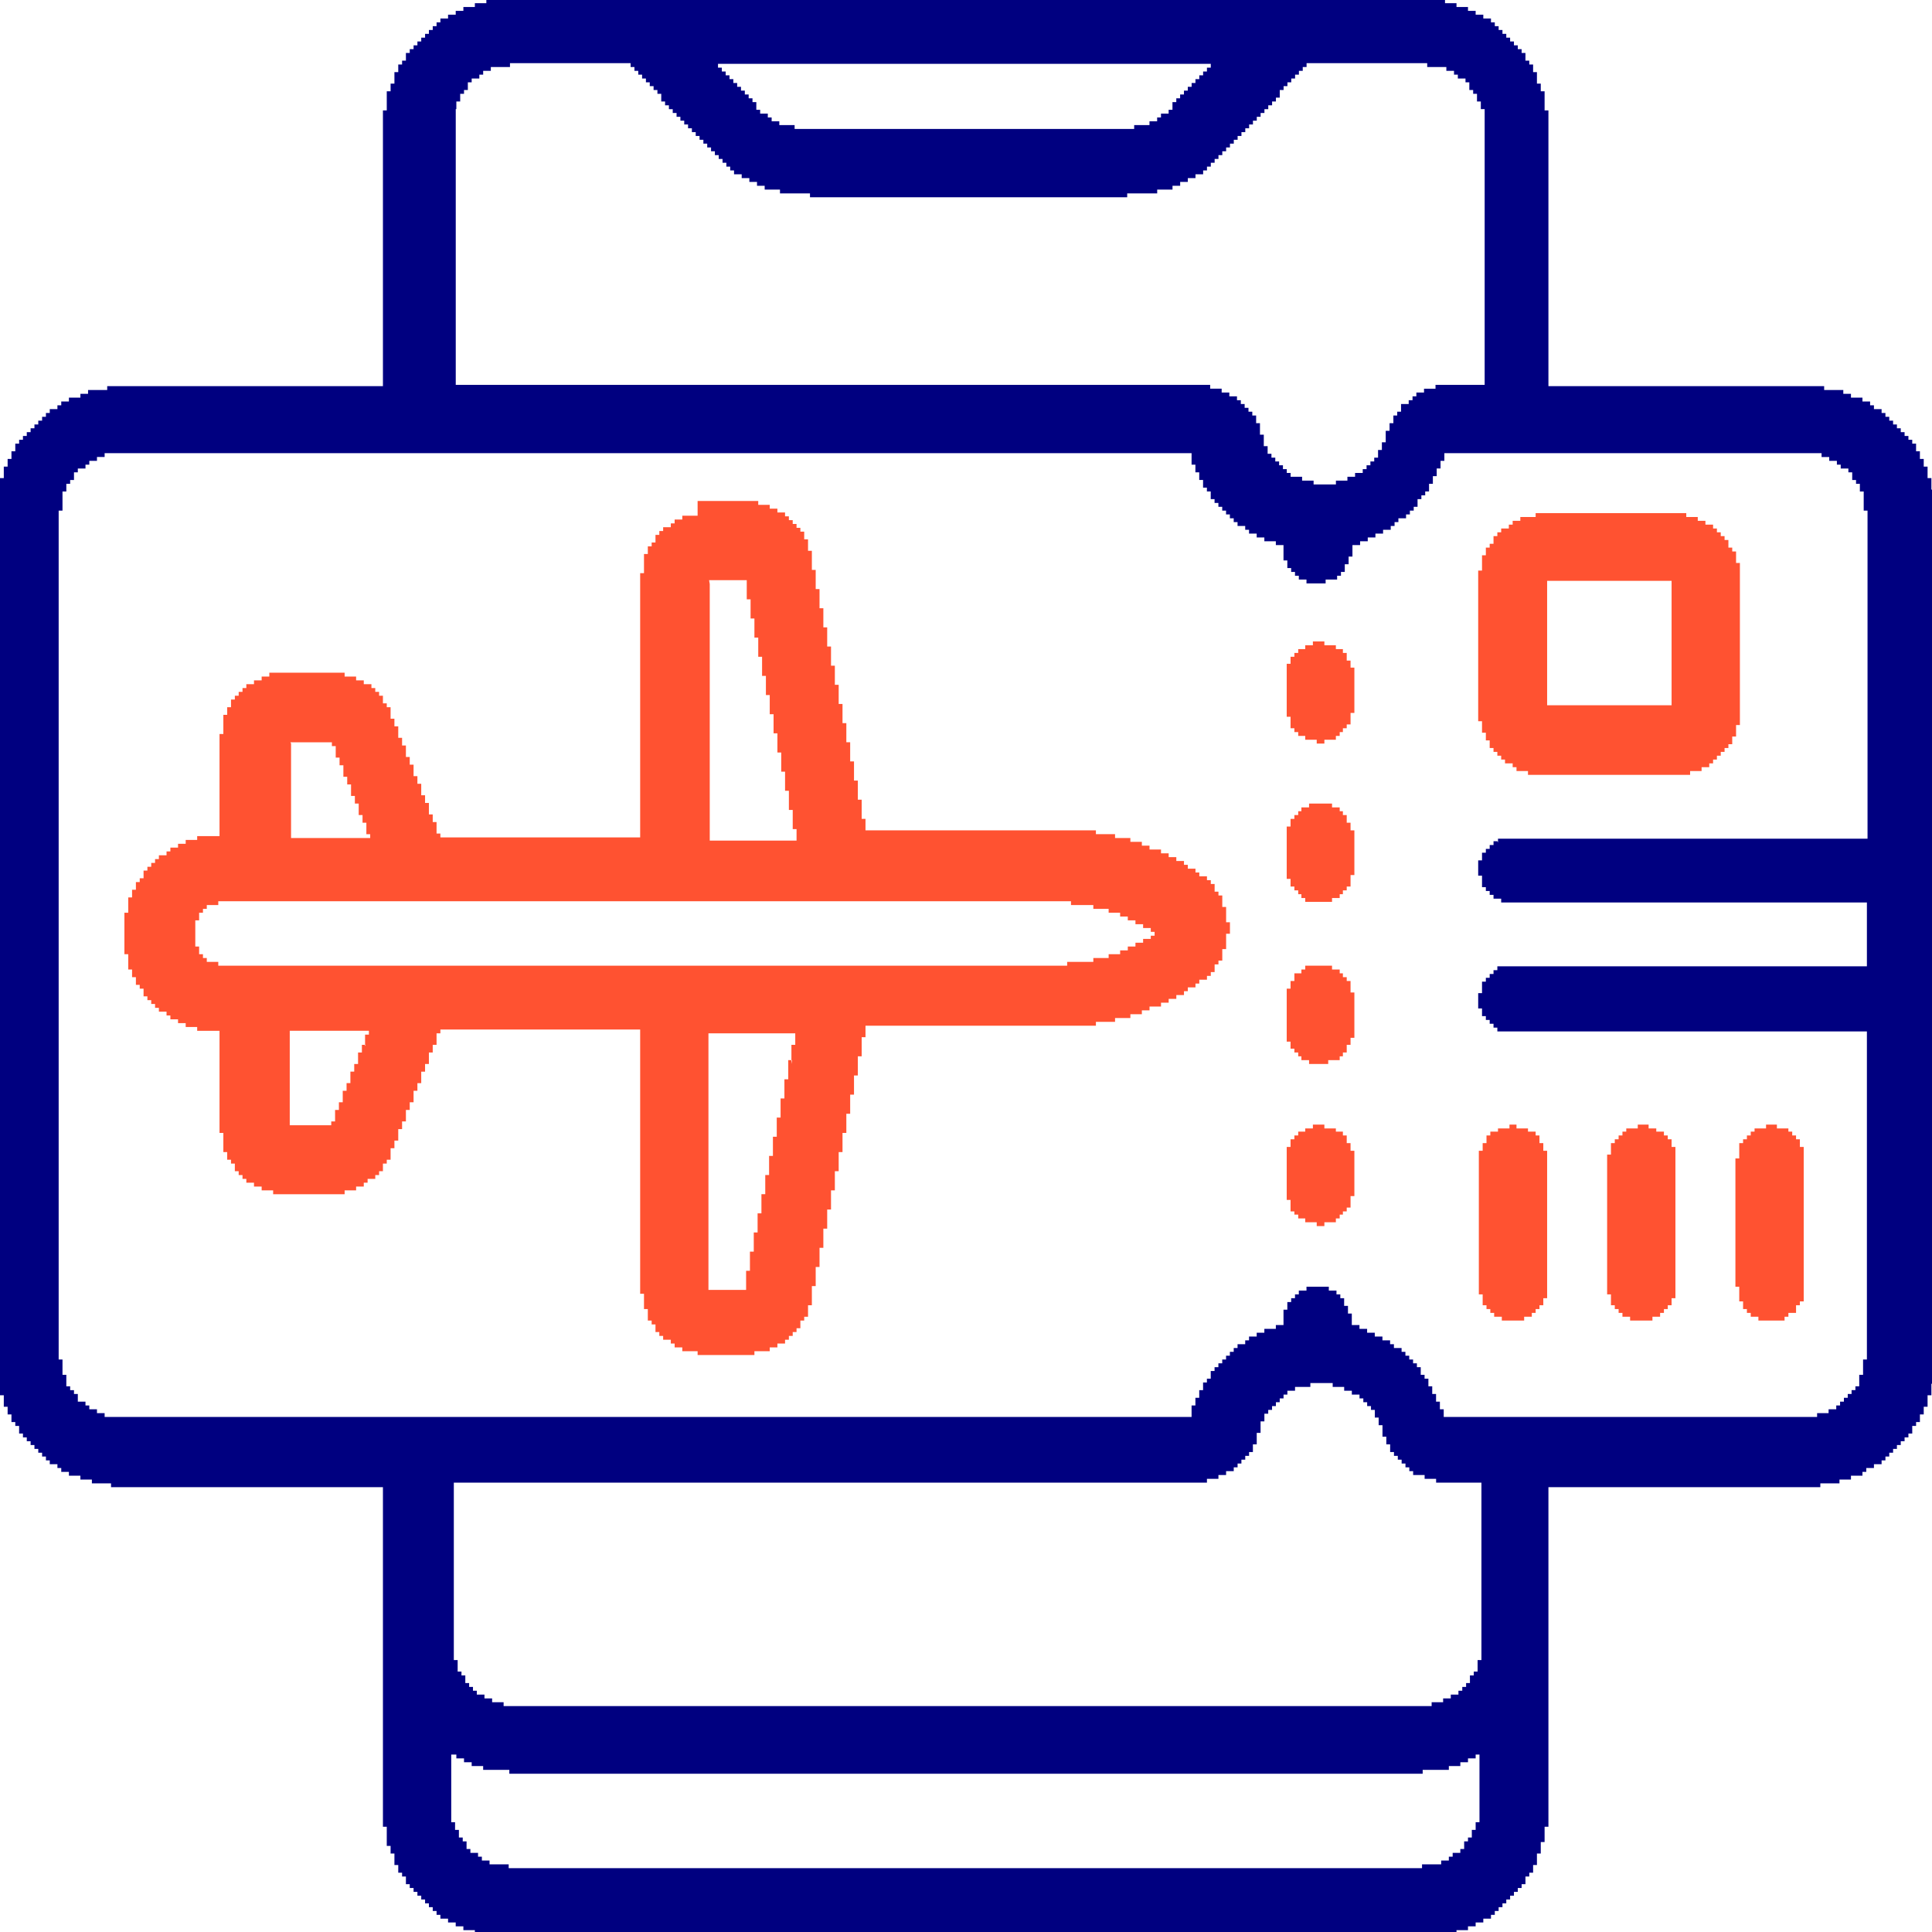
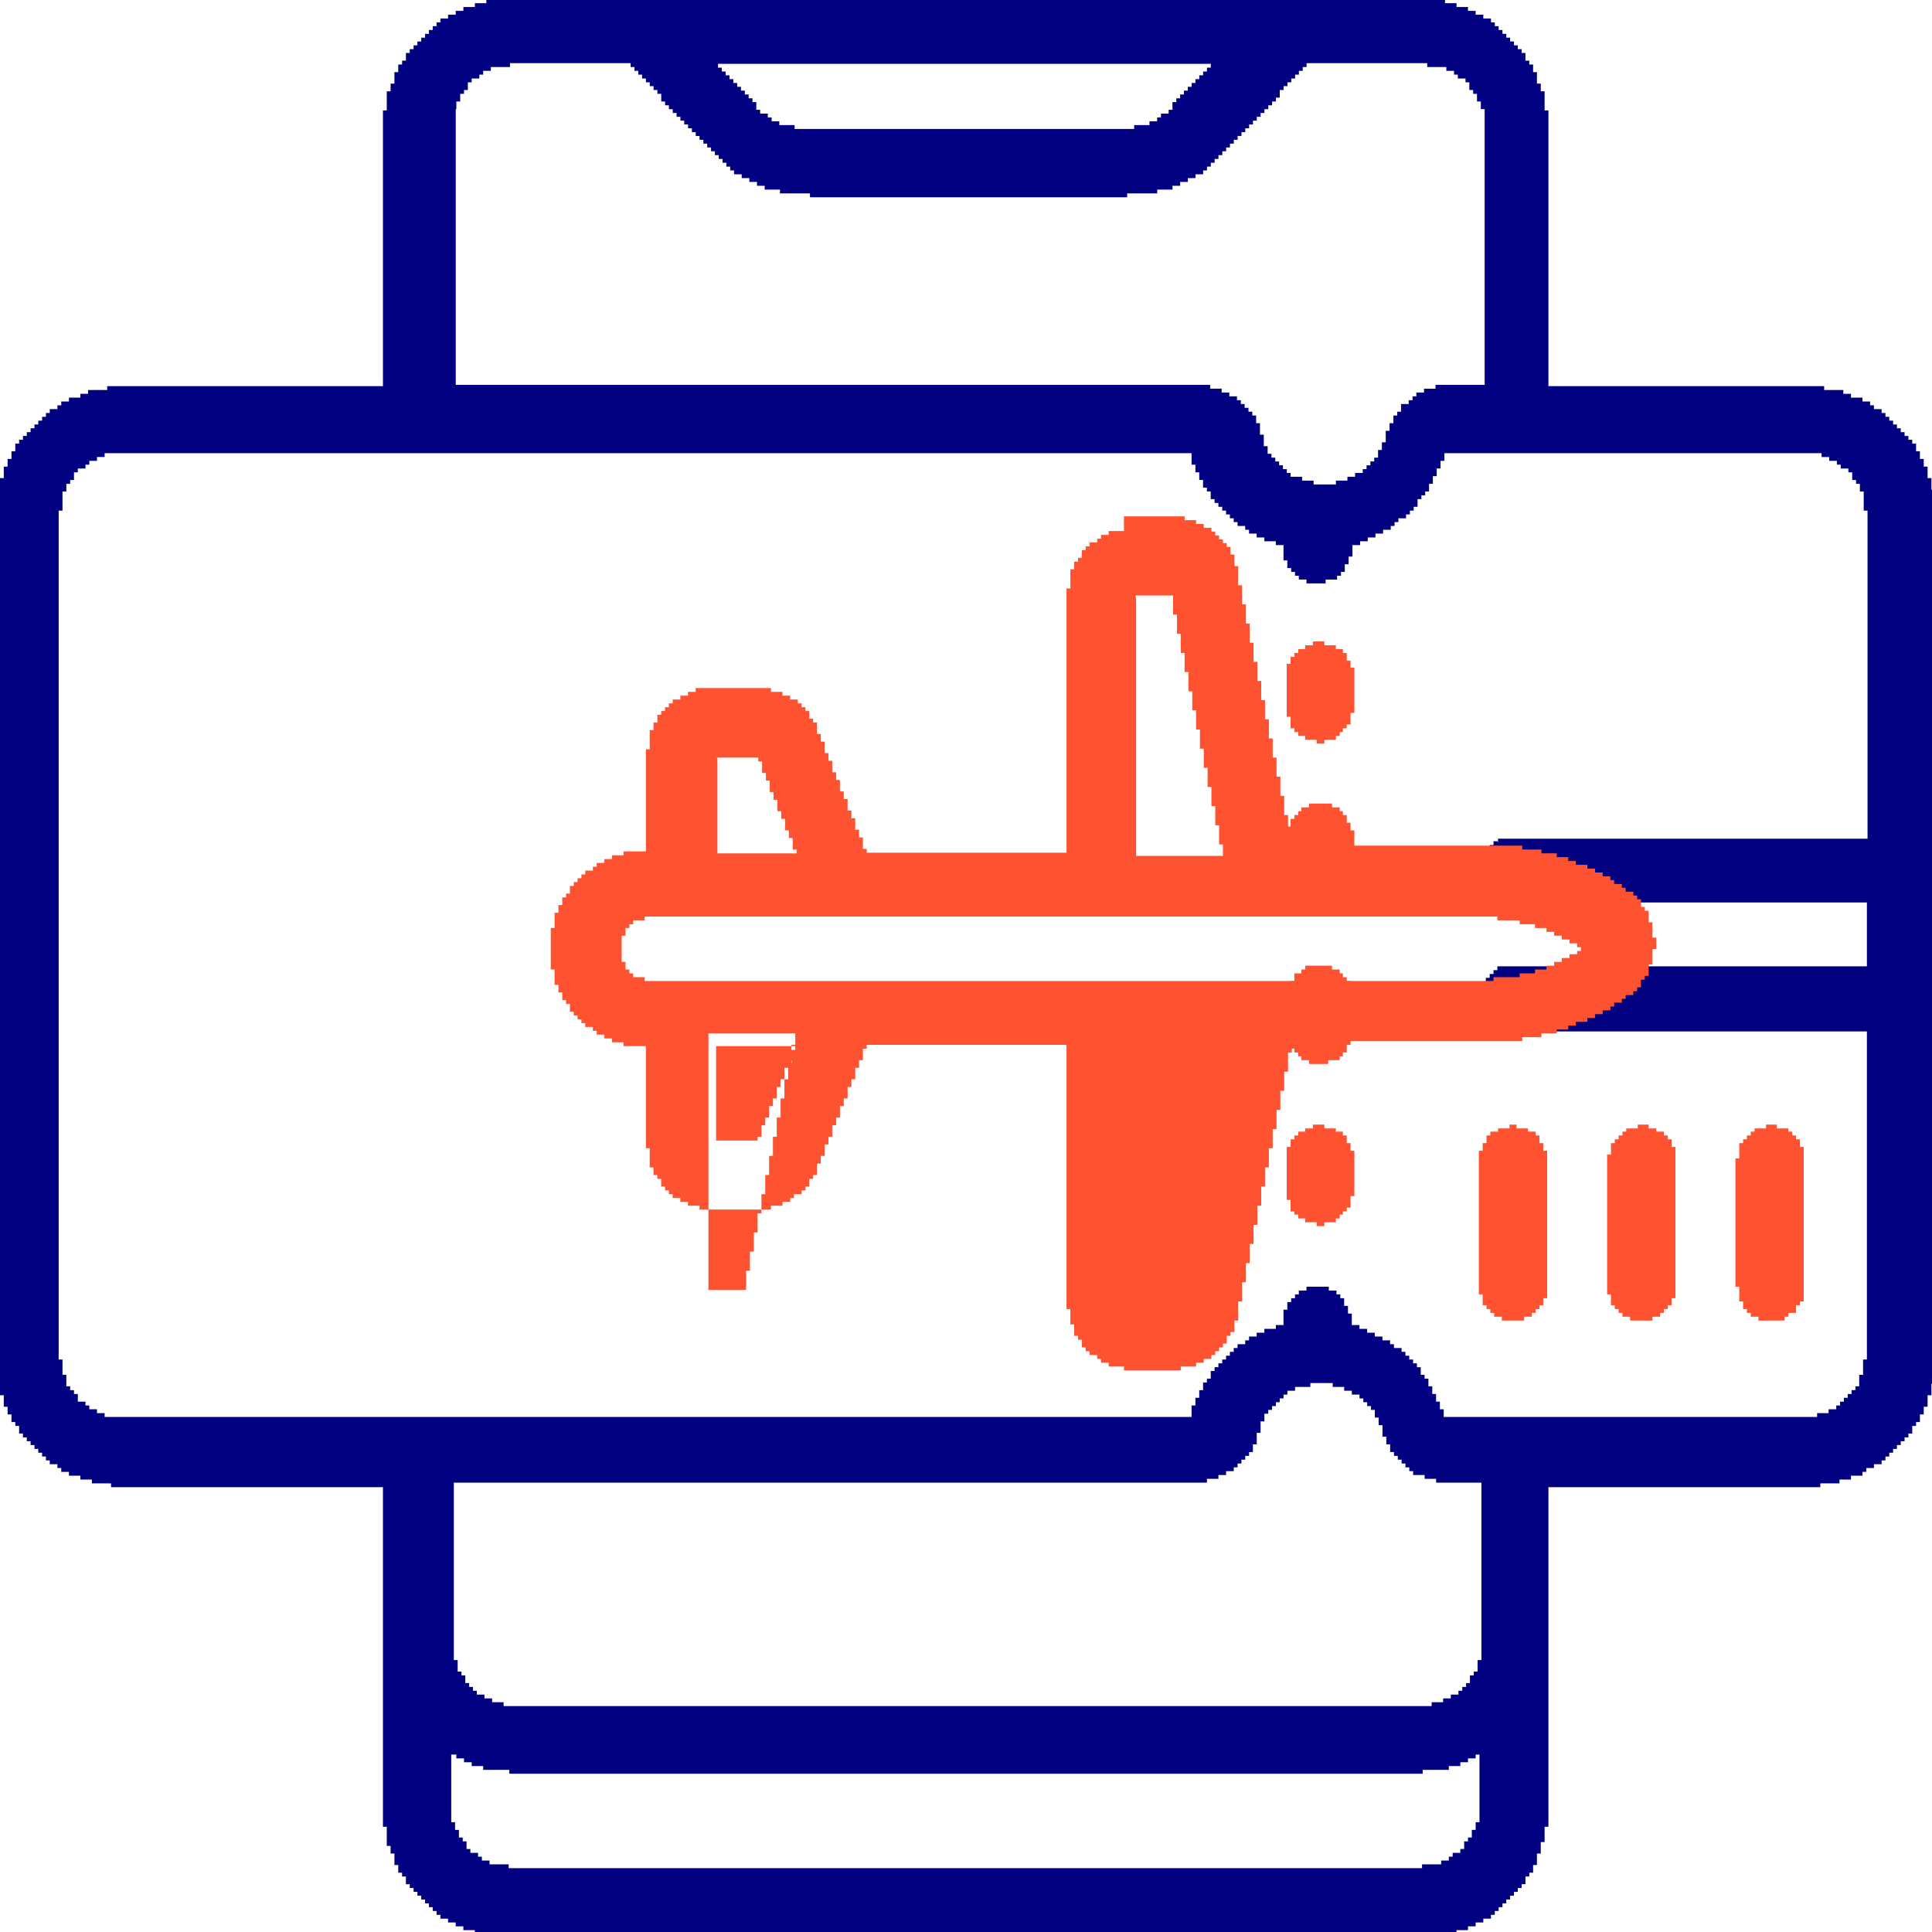
<svg xmlns="http://www.w3.org/2000/svg" xml:space="preserve" width="3.027in" height="3.027in" style="shape-rendering:geometricPrecision; text-rendering:geometricPrecision; image-rendering:optimizeQuality; fill-rule:evenodd; clip-rule:evenodd" viewBox="0 0 3027 3027">
  <defs>
    <style type="text/css">       .fil0 {fill:navy}    .fil1 {fill:#FF5231}     </style>
  </defs>
  <g id="Layer_x0020_1">
    <g id="_272168472">
      <path class="fil0" d="M709 2749l6 0 0 6 12 0 0 6 12 0 0 6 18 0 0 6 41 0 0 6 1431 0 0 -6 41 0 0 -6 18 0 0 -6 12 0 0 -6 12 0 0 -6 6 0 0 106 -6 0 0 12 -6 0 0 12 -6 0 0 6 -6 0 0 12 -6 0 0 6 -12 0 0 6 -6 0 0 6 -12 0 0 6 -30 0 0 6 -1431 0 0 -6 -30 0 0 -6 -12 0 0 -6 -6 0 0 -6 -12 0 0 -6 -6 0 0 -12 -6 0 0 -6 -6 0 0 -12 -6 0 0 -12 -6 0 0 -106zm0 -426l1182 0 0 -6 18 0 0 -6 12 0 0 -6 12 0 0 -6 6 0 0 -6 6 0 0 -6 6 0 0 -6 6 0 0 -6 6 0 0 -12 6 0 0 -18 6 0 0 -18 6 0 0 -12 6 0 0 -6 6 0 0 -6 6 0 0 -6 6 0 0 -6 6 0 0 -6 6 0 0 -6 12 0 0 -6 24 0 0 -6 35 0 0 6 18 0 0 6 12 0 0 6 12 0 0 6 6 0 0 6 6 0 0 6 6 0 0 6 6 0 0 12 6 0 0 12 6 0 0 18 6 0 0 12 6 0 0 12 6 0 0 6 6 0 0 6 6 0 0 6 6 0 0 6 6 0 0 6 6 0 0 6 18 0 0 6 18 0 0 6 71 0 0 278 -6 0 0 18 -6 0 0 6 -6 0 0 12 -6 0 0 6 -6 0 0 6 -6 0 0 6 -12 0 0 6 -12 0 0 6 -18 0 0 6 -1454 0 0 -6 -18 0 0 -6 -12 0 0 -6 -12 0 0 -6 -6 0 0 -6 -6 0 0 -6 -6 0 0 -12 -6 0 0 -6 -6 0 0 -18 -6 0 0 -278zm1637 -1005l-6 0 0 6 -6 0 0 6 -6 0 0 6 -6 0 0 12 -6 0 0 24 6 0 0 18 6 0 0 6 6 0 0 6 6 0 0 6 12 0 0 6 573 0 0 100 -579 0 0 6 -6 0 0 6 -6 0 0 6 -6 0 0 6 -6 0 0 18 -6 0 0 24 6 0 0 12 6 0 0 6 6 0 0 6 6 0 0 6 6 0 0 6 579 0 0 514 -6 0 0 24 -6 0 0 18 -6 0 0 6 -6 0 0 6 -6 0 0 6 -6 0 0 6 -6 0 0 6 -6 0 0 6 -12 0 0 6 -18 0 0 6 -585 0 0 -12 -6 0 0 -12 -6 0 0 -12 -6 0 0 -12 -6 0 0 -12 -6 0 0 -6 -6 0 0 -12 -6 0 0 -6 -6 0 0 -6 -6 0 0 -6 -6 0 0 -6 -6 0 0 -6 -12 0 0 -6 -6 0 0 -6 -12 0 0 -6 -12 0 0 -6 -12 0 0 -6 -12 0 0 -6 -12 0 0 -18 -6 0 0 -12 -6 0 0 -12 -6 0 0 -6 -6 0 0 -6 -12 0 0 -6 -35 0 0 6 -12 0 0 6 -6 0 0 6 -6 0 0 6 -6 0 0 12 -6 0 0 24 -12 0 0 6 -18 0 0 6 -12 0 0 6 -12 0 0 6 -6 0 0 6 -12 0 0 6 -6 0 0 6 -6 0 0 6 -6 0 0 6 -6 0 0 6 -6 0 0 6 -6 0 0 6 -6 0 0 12 -6 0 0 6 -6 0 0 12 -6 0 0 12 -6 0 0 12 -6 0 0 18 -1703 0 0 -6 -12 0 0 -6 -12 0 0 -6 -6 0 0 -6 -12 0 0 -12 -6 0 0 -6 -6 0 0 -6 -6 0 0 -18 -6 0 0 -24 -6 0 0 -1330 6 0 0 -30 6 0 0 -12 6 0 0 -6 6 0 0 -12 6 0 0 -6 12 0 0 -6 6 0 0 -6 12 0 0 -6 12 0 0 -6 1703 0 0 18 6 0 0 12 6 0 0 12 6 0 0 12 6 0 0 6 6 0 0 12 6 0 0 6 6 0 0 6 6 0 0 6 6 0 0 6 6 0 0 6 6 0 0 6 6 0 0 6 12 0 0 6 6 0 0 6 12 0 0 6 12 0 0 6 18 0 0 6 12 0 0 24 6 0 0 12 6 0 0 6 6 0 0 6 6 0 0 6 12 0 0 6 30 0 0 -6 18 0 0 -6 6 0 0 -6 6 0 0 -12 6 0 0 -12 6 0 0 -18 12 0 0 -6 12 0 0 -6 12 0 0 -6 12 0 0 -6 12 0 0 -6 6 0 0 -6 6 0 0 -6 12 0 0 -6 6 0 0 -6 6 0 0 -6 6 0 0 -12 6 0 0 -6 6 0 0 -6 6 0 0 -12 6 0 0 -12 6 0 0 -12 6 0 0 -12 6 0 0 -12 591 0 0 6 12 0 0 6 12 0 0 6 6 0 0 6 12 0 0 6 6 0 0 12 6 0 0 6 6 0 0 12 6 0 0 30 6 0 0 514 -579 0 0 6zm-1637 -1147l6 0 0 -12 6 0 0 -12 6 0 0 -6 6 0 0 -12 6 0 0 -6 12 0 0 -6 6 0 0 -6 12 0 0 -6 30 0 0 -6 189 0 0 6 6 0 0 6 6 0 0 6 6 0 0 6 6 0 0 6 6 0 0 6 6 0 0 6 6 0 0 6 6 0 0 12 6 0 0 6 6 0 0 6 6 0 0 6 6 0 0 6 6 0 0 6 6 0 0 6 6 0 0 6 6 0 0 6 6 0 0 6 6 0 0 6 6 0 0 6 6 0 0 6 6 0 0 6 6 0 0 6 6 0 0 6 6 0 0 6 6 0 0 6 6 0 0 6 6 0 0 6 12 0 0 6 12 0 0 6 12 0 0 6 12 0 0 6 24 0 0 6 47 0 0 6 497 0 0 -6 47 0 0 -6 24 0 0 -6 12 0 0 -6 12 0 0 -6 12 0 0 -6 12 0 0 -6 6 0 0 -6 6 0 0 -6 6 0 0 -6 6 0 0 -6 6 0 0 -6 6 0 0 -6 6 0 0 -6 6 0 0 -6 6 0 0 -6 6 0 0 -6 6 0 0 -6 6 0 0 -6 6 0 0 -6 6 0 0 -6 6 0 0 -6 6 0 0 -6 6 0 0 -6 6 0 0 -6 6 0 0 -6 6 0 0 -12 6 0 0 -6 6 0 0 -6 6 0 0 -6 6 0 0 -6 6 0 0 -6 6 0 0 -6 6 0 0 -6 189 0 0 6 30 0 0 6 12 0 0 6 6 0 0 6 12 0 0 6 6 0 0 12 6 0 0 6 6 0 0 12 6 0 0 12 6 0 0 432 -77 0 0 6 -18 0 0 6 -12 0 0 6 -6 0 0 6 -6 0 0 6 -12 0 0 12 -6 0 0 6 -6 0 0 12 -6 0 0 12 -6 0 0 18 -6 0 0 12 -6 0 0 12 -6 0 0 6 -6 0 0 6 -6 0 0 6 -6 0 0 6 -12 0 0 6 -12 0 0 6 -18 0 0 6 -35 0 0 -6 -18 0 0 -6 -18 0 0 -6 -6 0 0 -6 -6 0 0 -6 -6 0 0 -6 -6 0 0 -6 -6 0 0 -6 -6 0 0 -12 -6 0 0 -18 -6 0 0 -18 -6 0 0 -12 -6 0 0 -6 -6 0 0 -6 -6 0 0 -6 -6 0 0 -6 -6 0 0 -6 -12 0 0 -6 -12 0 0 -6 -18 0 0 -6 -1182 0 0 -432zm420 -71l768 0 0 6 -6 0 0 6 -6 0 0 6 -6 0 0 6 -6 0 0 6 -6 0 0 6 -6 0 0 6 -6 0 0 6 -6 0 0 6 -6 0 0 6 -6 0 0 12 -6 0 0 6 -12 0 0 6 -6 0 0 6 -12 0 0 6 -24 0 0 6 -532 0 0 -6 -24 0 0 -6 -12 0 0 -6 -6 0 0 -6 -12 0 0 -6 -6 0 0 -12 -6 0 0 -6 -6 0 0 -6 -6 0 0 -6 -6 0 0 -6 -6 0 0 -6 -6 0 0 -6 -6 0 0 -6 -6 0 0 -6 -6 0 0 -6 -6 0 0 -6zm-367 -95l-18 0 0 6 -18 0 0 6 -12 0 0 6 -12 0 0 6 -12 0 0 6 -6 0 0 6 -6 0 0 6 -6 0 0 6 -6 0 0 6 -6 0 0 6 -6 0 0 6 -6 0 0 6 -6 0 0 6 -6 0 0 12 -6 0 0 6 -6 0 0 12 -6 0 0 18 -6 0 0 12 -6 0 0 30 -6 0 0 432 -432 0 0 6 -30 0 0 6 -12 0 0 6 -18 0 0 6 -12 0 0 6 -6 0 0 6 -12 0 0 6 -6 0 0 6 -6 0 0 6 -6 0 0 6 -6 0 0 6 -6 0 0 6 -6 0 0 6 -6 0 0 6 -6 0 0 6 -6 0 0 12 -6 0 0 12 -6 0 0 12 -6 0 0 18 -6 0 0 18 -6 0 0 1401 6 0 0 18 6 0 0 18 6 0 0 12 6 0 0 12 6 0 0 6 6 0 0 12 6 0 0 6 6 0 0 6 6 0 0 6 6 0 0 6 6 0 0 6 6 0 0 6 6 0 0 6 6 0 0 6 12 0 0 6 6 0 0 6 12 0 0 6 18 0 0 6 18 0 0 6 30 0 0 6 426 0 0 532 6 0 0 30 6 0 0 12 6 0 0 18 6 0 0 12 6 0 0 6 6 0 0 12 6 0 0 6 6 0 0 6 6 0 0 6 6 0 0 6 6 0 0 6 6 0 0 6 6 0 0 6 6 0 0 6 6 0 0 6 12 0 0 6 12 0 0 6 12 0 0 6 18 0 0 6 18 0 0 6 1502 0 0 -6 18 0 0 -6 18 0 0 -6 12 0 0 -6 12 0 0 -6 12 0 0 -6 6 0 0 -6 6 0 0 -6 6 0 0 -6 6 0 0 -6 6 0 0 -6 6 0 0 -6 6 0 0 -6 6 0 0 -6 6 0 0 -12 6 0 0 -6 6 0 0 -12 6 0 0 -18 6 0 0 -18 6 0 0 -24 6 0 0 -532 426 0 0 -6 30 0 0 -6 18 0 0 -6 18 0 0 -6 6 0 0 -6 12 0 0 -6 12 0 0 -6 6 0 0 -6 6 0 0 -6 6 0 0 -6 6 0 0 -6 6 0 0 -6 6 0 0 -6 6 0 0 -6 6 0 0 -12 6 0 0 -6 6 0 0 -12 6 0 0 -12 6 0 0 -18 6 0 0 -18 6 0 0 -1401 -6 0 0 -18 -6 0 0 -18 -6 0 0 -12 -6 0 0 -12 -6 0 0 -12 -6 0 0 -6 -6 0 0 -6 -6 0 0 -6 -6 0 0 -6 -6 0 0 -6 -6 0 0 -6 -6 0 0 -6 -6 0 0 -6 -6 0 0 -6 -12 0 0 -6 -6 0 0 -6 -12 0 0 -6 -18 0 0 -6 -12 0 0 -6 -30 0 0 -6 -432 0 0 -432 -6 0 0 -30 -6 0 0 -12 -6 0 0 -18 -6 0 0 -12 -6 0 0 -6 -6 0 0 -12 -6 0 0 -6 -6 0 0 -6 -6 0 0 -6 -6 0 0 -6 -6 0 0 -6 -6 0 0 -6 -6 0 0 -6 -6 0 0 -6 -6 0 0 -6 -12 0 0 -6 -12 0 0 -6 -12 0 0 -6 -18 0 0 -6 -18 0 0 -6 -1502 0 0 6z" />
-       <path class="fil1" d="M1241 1661l-6 0 0 30 -6 0 0 30 -6 0 0 30 -6 0 0 30 -6 0 0 30 -6 0 0 30 -6 0 0 30 -6 0 0 30 -6 0 0 30 -6 0 0 30 -6 0 0 30 -6 0 0 30 -59 0 0 -402 136 0 0 18 -6 0 0 30zm-668 -24l-6 0 0 12 -6 0 0 18 -6 0 0 12 -6 0 0 18 -6 0 0 12 -6 0 0 18 -6 0 0 12 -6 0 0 18 -6 0 0 6 -65 0 0 -148 124 0 0 6 -6 0 0 18zm1230 -166l-12 0 0 6 -12 0 0 6 -12 0 0 6 -12 0 0 6 -18 0 0 6 -24 0 0 6 -41 0 0 6 -1330 0 0 -6 -18 0 0 -6 -6 0 0 -6 -6 0 0 -12 -6 0 0 -41 6 0 0 -12 6 0 0 -6 6 0 0 -6 18 0 0 -6 1336 0 0 6 35 0 0 6 24 0 0 6 18 0 0 6 12 0 0 6 12 0 0 6 12 0 0 6 12 0 0 6 6 0 0 6 -6 0 0 6zm-692 -562l59 0 0 30 6 0 0 30 6 0 0 30 6 0 0 30 6 0 0 30 6 0 0 30 6 0 0 30 6 0 0 30 6 0 0 30 6 0 0 30 6 0 0 30 6 0 0 30 6 0 0 30 6 0 0 18 -136 0 0 -402zm-656 254l65 0 0 6 6 0 0 18 6 0 0 12 6 0 0 18 6 0 0 12 6 0 0 18 6 0 0 12 6 0 0 18 6 0 0 12 6 0 0 18 6 0 0 6 -124 0 0 -148zm638 -355l-24 0 0 6 -12 0 0 6 -6 0 0 6 -12 0 0 6 -6 0 0 6 -6 0 0 12 -6 0 0 6 -6 0 0 12 -6 0 0 30 -6 0 0 414 -313 0 0 -6 -6 0 0 -18 -6 0 0 -12 -6 0 0 -18 -6 0 0 -12 -6 0 0 -18 -6 0 0 -12 -6 0 0 -18 -6 0 0 -12 -6 0 0 -18 -6 0 0 -12 -6 0 0 -18 -6 0 0 -12 -6 0 0 -18 -6 0 0 -6 -6 0 0 -12 -6 0 0 -6 -6 0 0 -6 -6 0 0 -6 -12 0 0 -6 -12 0 0 -6 -18 0 0 -6 -118 0 0 6 -12 0 0 6 -12 0 0 6 -12 0 0 6 -6 0 0 6 -6 0 0 6 -6 0 0 6 -6 0 0 12 -6 0 0 12 -6 0 0 30 -6 0 0 160 -35 0 0 6 -18 0 0 6 -12 0 0 6 -12 0 0 6 -6 0 0 6 -12 0 0 6 -6 0 0 6 -6 0 0 6 -6 0 0 6 -6 0 0 12 -6 0 0 6 -6 0 0 12 -6 0 0 12 -6 0 0 24 -6 0 0 65 6 0 0 24 6 0 0 12 6 0 0 12 6 0 0 6 6 0 0 12 6 0 0 6 6 0 0 6 6 0 0 6 6 0 0 6 12 0 0 6 6 0 0 6 12 0 0 6 12 0 0 6 18 0 0 6 35 0 0 160 6 0 0 30 6 0 0 12 6 0 0 6 6 0 0 12 6 0 0 6 6 0 0 6 6 0 0 6 12 0 0 6 12 0 0 6 18 0 0 6 112 0 0 -6 18 0 0 -6 12 0 0 -6 6 0 0 -6 12 0 0 -6 6 0 0 -6 6 0 0 -12 6 0 0 -6 6 0 0 -18 6 0 0 -12 6 0 0 -18 6 0 0 -12 6 0 0 -18 6 0 0 -12 6 0 0 -18 6 0 0 -12 6 0 0 -18 6 0 0 -12 6 0 0 -18 6 0 0 -12 6 0 0 -18 6 0 0 -6 313 0 0 414 6 0 0 24 6 0 0 18 6 0 0 6 6 0 0 12 6 0 0 6 6 0 0 6 12 0 0 6 6 0 0 6 12 0 0 6 24 0 0 6 89 0 0 -6 24 0 0 -6 12 0 0 -6 12 0 0 -6 6 0 0 -6 6 0 0 -6 6 0 0 -6 6 0 0 -12 6 0 0 -6 6 0 0 -18 6 0 0 -30 6 0 0 -30 6 0 0 -30 6 0 0 -30 6 0 0 -30 6 0 0 -30 6 0 0 -30 6 0 0 -30 6 0 0 -30 6 0 0 -30 6 0 0 -30 6 0 0 -30 6 0 0 -30 6 0 0 -30 6 0 0 -18 361 0 0 -6 30 0 0 -6 24 0 0 -6 18 0 0 -6 12 0 0 -6 18 0 0 -6 12 0 0 -6 12 0 0 -6 12 0 0 -6 6 0 0 -6 12 0 0 -6 6 0 0 -6 12 0 0 -6 6 0 0 -6 6 0 0 -12 6 0 0 -6 6 0 0 -18 6 0 0 -24 6 0 0 -18 -6 0 0 -24 -6 0 0 -18 -6 0 0 -6 -6 0 0 -12 -6 0 0 -6 -6 0 0 -6 -12 0 0 -6 -6 0 0 -6 -12 0 0 -6 -6 0 0 -6 -12 0 0 -6 -12 0 0 -6 -12 0 0 -6 -18 0 0 -6 -12 0 0 -6 -18 0 0 -6 -24 0 0 -6 -30 0 0 -6 -361 0 0 -18 -6 0 0 -30 -6 0 0 -30 -6 0 0 -30 -6 0 0 -30 -6 0 0 -30 -6 0 0 -30 -6 0 0 -30 -6 0 0 -30 -6 0 0 -30 -6 0 0 -30 -6 0 0 -30 -6 0 0 -30 -6 0 0 -30 -6 0 0 -30 -6 0 0 -18 -6 0 0 -12 -6 0 0 -6 -6 0 0 -6 -6 0 0 -6 -6 0 0 -6 -6 0 0 -6 -12 0 0 -6 -12 0 0 -6 -18 0 0 -6 -95 0 0 6z" />
-       <path class="fil1" d="M2424 910l195 0 0 195 -195 0 0 -195zm-18 -100l-24 0 0 6 -12 0 0 6 -6 0 0 6 -12 0 0 6 -6 0 0 6 -6 0 0 12 -6 0 0 6 -6 0 0 12 -6 0 0 24 -6 0 0 236 6 0 0 18 6 0 0 12 6 0 0 12 6 0 0 6 6 0 0 6 6 0 0 6 6 0 0 6 12 0 0 6 6 0 0 6 18 0 0 6 254 0 0 -6 18 0 0 -6 12 0 0 -6 6 0 0 -6 6 0 0 -6 6 0 0 -6 6 0 0 -6 6 0 0 -6 6 0 0 -12 6 0 0 -18 6 0 0 -254 -6 0 0 -18 -6 0 0 -6 -6 0 0 -12 -6 0 0 -6 -6 0 0 -6 -6 0 0 -6 -6 0 0 -6 -12 0 0 -6 -12 0 0 -6 -18 0 0 -6 -236 0 0 6z" />
+       <path class="fil1" d="M1241 1661l-6 0 0 30 -6 0 0 30 -6 0 0 30 -6 0 0 30 -6 0 0 30 -6 0 0 30 -6 0 0 30 -6 0 0 30 -6 0 0 30 -6 0 0 30 -6 0 0 30 -6 0 0 30 -59 0 0 -402 136 0 0 18 -6 0 0 30zl-6 0 0 12 -6 0 0 18 -6 0 0 12 -6 0 0 18 -6 0 0 12 -6 0 0 18 -6 0 0 12 -6 0 0 18 -6 0 0 6 -65 0 0 -148 124 0 0 6 -6 0 0 18zm1230 -166l-12 0 0 6 -12 0 0 6 -12 0 0 6 -12 0 0 6 -18 0 0 6 -24 0 0 6 -41 0 0 6 -1330 0 0 -6 -18 0 0 -6 -6 0 0 -6 -6 0 0 -12 -6 0 0 -41 6 0 0 -12 6 0 0 -6 6 0 0 -6 18 0 0 -6 1336 0 0 6 35 0 0 6 24 0 0 6 18 0 0 6 12 0 0 6 12 0 0 6 12 0 0 6 12 0 0 6 6 0 0 6 -6 0 0 6zm-692 -562l59 0 0 30 6 0 0 30 6 0 0 30 6 0 0 30 6 0 0 30 6 0 0 30 6 0 0 30 6 0 0 30 6 0 0 30 6 0 0 30 6 0 0 30 6 0 0 30 6 0 0 30 6 0 0 18 -136 0 0 -402zm-656 254l65 0 0 6 6 0 0 18 6 0 0 12 6 0 0 18 6 0 0 12 6 0 0 18 6 0 0 12 6 0 0 18 6 0 0 12 6 0 0 18 6 0 0 6 -124 0 0 -148zm638 -355l-24 0 0 6 -12 0 0 6 -6 0 0 6 -12 0 0 6 -6 0 0 6 -6 0 0 12 -6 0 0 6 -6 0 0 12 -6 0 0 30 -6 0 0 414 -313 0 0 -6 -6 0 0 -18 -6 0 0 -12 -6 0 0 -18 -6 0 0 -12 -6 0 0 -18 -6 0 0 -12 -6 0 0 -18 -6 0 0 -12 -6 0 0 -18 -6 0 0 -12 -6 0 0 -18 -6 0 0 -12 -6 0 0 -18 -6 0 0 -6 -6 0 0 -12 -6 0 0 -6 -6 0 0 -6 -6 0 0 -6 -12 0 0 -6 -12 0 0 -6 -18 0 0 -6 -118 0 0 6 -12 0 0 6 -12 0 0 6 -12 0 0 6 -6 0 0 6 -6 0 0 6 -6 0 0 6 -6 0 0 12 -6 0 0 12 -6 0 0 30 -6 0 0 160 -35 0 0 6 -18 0 0 6 -12 0 0 6 -12 0 0 6 -6 0 0 6 -12 0 0 6 -6 0 0 6 -6 0 0 6 -6 0 0 6 -6 0 0 12 -6 0 0 6 -6 0 0 12 -6 0 0 12 -6 0 0 24 -6 0 0 65 6 0 0 24 6 0 0 12 6 0 0 12 6 0 0 6 6 0 0 12 6 0 0 6 6 0 0 6 6 0 0 6 6 0 0 6 12 0 0 6 6 0 0 6 12 0 0 6 12 0 0 6 18 0 0 6 35 0 0 160 6 0 0 30 6 0 0 12 6 0 0 6 6 0 0 12 6 0 0 6 6 0 0 6 6 0 0 6 12 0 0 6 12 0 0 6 18 0 0 6 112 0 0 -6 18 0 0 -6 12 0 0 -6 6 0 0 -6 12 0 0 -6 6 0 0 -6 6 0 0 -12 6 0 0 -6 6 0 0 -18 6 0 0 -12 6 0 0 -18 6 0 0 -12 6 0 0 -18 6 0 0 -12 6 0 0 -18 6 0 0 -12 6 0 0 -18 6 0 0 -12 6 0 0 -18 6 0 0 -12 6 0 0 -18 6 0 0 -6 313 0 0 414 6 0 0 24 6 0 0 18 6 0 0 6 6 0 0 12 6 0 0 6 6 0 0 6 12 0 0 6 6 0 0 6 12 0 0 6 24 0 0 6 89 0 0 -6 24 0 0 -6 12 0 0 -6 12 0 0 -6 6 0 0 -6 6 0 0 -6 6 0 0 -6 6 0 0 -12 6 0 0 -6 6 0 0 -18 6 0 0 -30 6 0 0 -30 6 0 0 -30 6 0 0 -30 6 0 0 -30 6 0 0 -30 6 0 0 -30 6 0 0 -30 6 0 0 -30 6 0 0 -30 6 0 0 -30 6 0 0 -30 6 0 0 -30 6 0 0 -30 6 0 0 -18 361 0 0 -6 30 0 0 -6 24 0 0 -6 18 0 0 -6 12 0 0 -6 18 0 0 -6 12 0 0 -6 12 0 0 -6 12 0 0 -6 6 0 0 -6 12 0 0 -6 6 0 0 -6 12 0 0 -6 6 0 0 -6 6 0 0 -12 6 0 0 -6 6 0 0 -18 6 0 0 -24 6 0 0 -18 -6 0 0 -24 -6 0 0 -18 -6 0 0 -6 -6 0 0 -12 -6 0 0 -6 -6 0 0 -6 -12 0 0 -6 -6 0 0 -6 -12 0 0 -6 -6 0 0 -6 -12 0 0 -6 -12 0 0 -6 -12 0 0 -6 -18 0 0 -6 -12 0 0 -6 -18 0 0 -6 -24 0 0 -6 -30 0 0 -6 -361 0 0 -18 -6 0 0 -30 -6 0 0 -30 -6 0 0 -30 -6 0 0 -30 -6 0 0 -30 -6 0 0 -30 -6 0 0 -30 -6 0 0 -30 -6 0 0 -30 -6 0 0 -30 -6 0 0 -30 -6 0 0 -30 -6 0 0 -30 -6 0 0 -30 -6 0 0 -18 -6 0 0 -12 -6 0 0 -6 -6 0 0 -6 -6 0 0 -6 -6 0 0 -6 -6 0 0 -6 -12 0 0 -6 -12 0 0 -6 -18 0 0 -6 -95 0 0 6z" />
      <polygon class="fil1" points="2767,1768 2749,1768 2749,1773 2743,1773 2743,1779 2737,1779 2737,1785 2731,1785 2731,1791 2725,1791 2725,1815 2719,1815 2719,2016 2725,2016 2725,2039 2731,2039 2731,2051 2737,2051 2737,2057 2743,2057 2743,2063 2755,2063 2755,2069 2796,2069 2796,2063 2802,2063 2802,2057 2814,2057 2814,2045 2820,2045 2820,2039 2826,2039 2826,1797 2820,1797 2820,1785 2814,1785 2814,1779 2808,1779 2808,1773 2802,1773 2802,1768 2784,1768 2784,1762 2767,1762 " />
      <polygon class="fil1" points="2365,1768 2347,1768 2347,1773 2335,1773 2335,1779 2329,1779 2329,1791 2323,1791 2323,1803 2317,1803 2317,2028 2323,2028 2323,2045 2329,2045 2329,2051 2335,2051 2335,2057 2341,2057 2341,2063 2353,2063 2353,2069 2388,2069 2388,2063 2400,2063 2400,2057 2406,2057 2406,2051 2412,2051 2412,2045 2418,2045 2418,2034 2424,2034 2424,1803 2418,1803 2418,1791 2412,1791 2412,1779 2406,1779 2406,1773 2394,1773 2394,1768 2376,1768 2376,1762 2365,1762 " />
      <polygon class="fil1" points="2566,1768 2548,1768 2548,1773 2542,1773 2542,1779 2536,1779 2536,1785 2530,1785 2530,1791 2524,1791 2524,1809 2518,1809 2518,2028 2524,2028 2524,2045 2530,2045 2530,2051 2536,2051 2536,2057 2542,2057 2542,2063 2554,2063 2554,2069 2589,2069 2589,2063 2601,2063 2601,2057 2607,2057 2607,2051 2613,2051 2613,2045 2619,2045 2619,2034 2625,2034 2625,1797 2619,1797 2619,1785 2613,1785 2613,1779 2607,1779 2607,1773 2595,1773 2595,1768 2583,1768 2583,1762 2566,1762 " />
      <polygon class="fil1" points="2057,1768 2045,1768 2045,1773 2034,1773 2034,1779 2028,1779 2028,1785 2022,1785 2022,1797 2016,1797 2016,1880 2022,1880 2022,1898 2028,1898 2028,1903 2034,1903 2034,1909 2045,1909 2045,1915 2063,1915 2063,1921 2075,1921 2075,1915 2093,1915 2093,1909 2099,1909 2099,1903 2104,1903 2104,1898 2110,1898 2110,1892 2116,1892 2116,1874 2122,1874 2122,1803 2116,1803 2116,1791 2110,1791 2110,1779 2104,1779 2104,1773 2093,1773 2093,1768 2075,1768 2075,1762 2057,1762 " />
      <polygon class="fil1" points="2057,1011 2045,1011 2045,1017 2034,1017 2034,1023 2028,1023 2028,1029 2022,1029 2022,1040 2016,1040 2016,1123 2022,1123 2022,1141 2028,1141 2028,1147 2034,1147 2034,1153 2045,1153 2045,1159 2063,1159 2063,1165 2075,1165 2075,1159 2093,1159 2093,1153 2099,1153 2099,1147 2104,1147 2104,1141 2110,1141 2110,1135 2116,1135 2116,1117 2122,1117 2122,1046 2116,1046 2116,1035 2110,1035 2110,1023 2104,1023 2104,1017 2093,1017 2093,1011 2075,1011 2075,1005 2057,1005 " />
      <polygon class="fil1" points="2045,1519 2039,1519 2039,1525 2028,1525 2028,1537 2022,1537 2022,1549 2016,1549 2016,1632 2022,1632 2022,1643 2028,1643 2028,1649 2034,1649 2034,1655 2039,1655 2039,1661 2051,1661 2051,1667 2081,1667 2081,1661 2099,1661 2099,1655 2104,1655 2104,1649 2110,1649 2110,1637 2116,1637 2116,1626 2122,1626 2122,1555 2116,1555 2116,1537 2110,1537 2110,1531 2104,1531 2104,1525 2099,1525 2099,1519 2087,1519 2087,1513 2045,1513 " />
      <polygon class="fil1" points="2051,1265 2039,1265 2039,1271 2034,1271 2034,1277 2028,1277 2028,1283 2022,1283 2022,1295 2016,1295 2016,1377 2022,1377 2022,1389 2028,1389 2028,1395 2034,1395 2034,1401 2039,1401 2039,1407 2045,1407 2045,1413 2087,1413 2087,1407 2099,1407 2099,1401 2104,1401 2104,1395 2110,1395 2110,1389 2116,1389 2116,1371 2122,1371 2122,1301 2116,1301 2116,1289 2110,1289 2110,1277 2104,1277 2104,1271 2099,1271 2099,1265 2087,1265 2087,1259 2051,1259 " />
    </g>
  </g>
</svg>